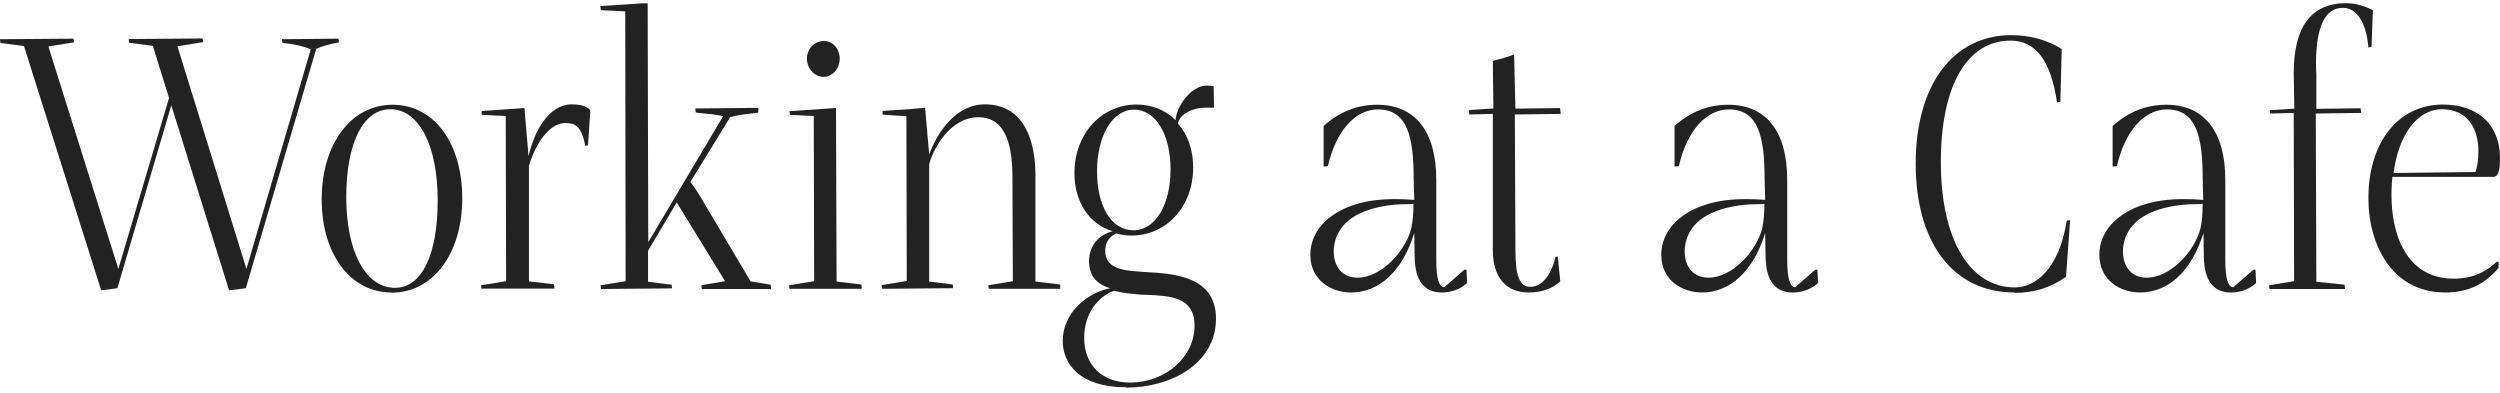
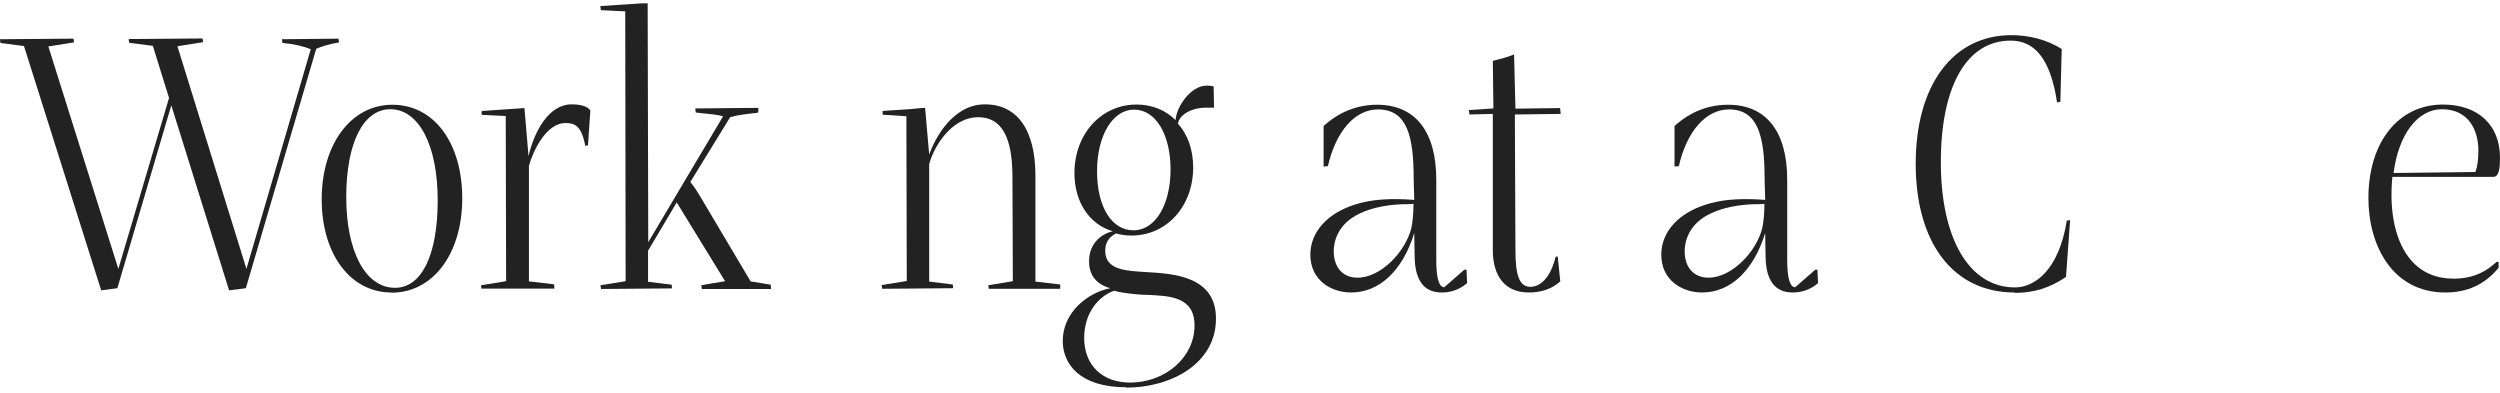
<svg xmlns="http://www.w3.org/2000/svg" width="363" height="57" viewBox="0 0 363 57" fill="none">
  <path d="M24.855 15.35L17.042 41.847L14.692 42.159L3.482 6.688L0.057 6.235L0 5.697L10.672 5.612L10.757 6.15L7.021 6.745L17.183 39.045L24.544 14.218L22.194 6.66L18.74 6.207L18.684 5.669L29.413 5.584L29.497 6.122L25.761 6.716L35.782 39.045L45.124 7.141C44.048 6.716 42.633 6.377 41.019 6.235L40.934 5.697L49.144 5.612L49.228 6.15C47.87 6.405 46.822 6.688 45.916 7.084L35.697 41.847L33.263 42.159L24.883 15.322L24.855 15.35Z" fill="#222222" />
  <path d="M56.844 42.47C50.87 42.47 46.709 36.893 46.709 28.938C46.709 20.984 50.927 15.209 56.985 15.209C63.043 15.209 67.12 20.785 67.12 28.797C67.12 36.808 62.902 42.498 56.844 42.498V42.47ZM56.674 15.86C52.739 15.86 50.276 20.757 50.276 28.627C50.276 36.497 53.05 41.79 57.353 41.79C61.231 41.79 63.553 37.035 63.553 29.08C63.553 21.125 60.835 15.86 56.674 15.86Z" fill="#222222" />
  <path d="M69.922 41.96L69.837 41.422L73.489 40.828L73.432 16.85L69.979 16.68C69.894 16.454 69.894 16.284 69.979 16.114L76.15 15.69L76.744 22.682C77.565 19.03 79.717 15.152 83.001 15.152C84.756 15.152 85.463 15.633 85.718 16.058L85.378 21.097L84.982 21.182C84.416 18.124 83.34 17.869 82.095 17.869C79.292 17.869 77.395 21.946 76.801 24.069V40.856L80.453 41.281L80.509 41.903H69.979L69.922 41.96Z" fill="#222222" />
  <path d="M101.911 41.96L101.826 41.422C103.015 41.196 103.807 41.082 104.826 40.913L105.279 40.828L98.259 29.391L94.097 36.411V40.913L97.523 41.337L97.579 41.875L87.275 41.96L87.19 41.422L90.842 40.828L90.785 1.649L87.247 1.479L87.162 0.884L93.163 0.488H94.041L94.126 35.166L104.996 16.879C104.204 16.652 102.958 16.539 101.769 16.426L101.033 16.341L100.948 15.746L110.063 15.661C110.148 15.86 110.12 15.944 110.12 16.058V16.143L110.035 16.369C108.535 16.539 107.148 16.68 106.015 17.02L100.24 26.419C100.778 27.098 101.288 27.862 101.797 28.74L108.988 40.856L111.903 41.337L111.96 41.96H101.939H101.911Z" fill="#222222" />
-   <path d="M114.649 41.96L114.564 41.422L118.216 40.828L118.16 16.85L114.706 16.681L114.621 16.143L120.424 15.746L121.387 15.69L121.472 40.884L125.067 41.309L125.124 41.932H114.621L114.649 41.96ZM119.603 11.16C118.273 11.16 117.169 9.971 117.169 8.528C117.169 7.084 118.245 5.952 119.603 5.952C120.962 5.952 121.925 7.112 121.925 8.528C121.925 9.943 120.877 11.16 119.603 11.16Z" fill="#222222" />
  <path d="M143.581 41.96L143.496 41.422L147.063 40.828L147.006 25.654C147.006 19.851 145.392 17.02 142.052 17.02C137.976 17.02 135.484 21.606 134.918 23.843V40.884L138.344 41.309L138.4 41.847L128.096 41.932L128.011 41.394L131.663 40.799L131.606 16.879L128.153 16.652C128.153 16.397 128.153 16.256 128.153 16.114C129.285 16.001 131.861 15.916 133.446 15.718L134.324 15.661L134.918 22.427C135.711 20.219 138.259 15.152 143.014 15.152C147.77 15.152 150.346 18.945 150.346 25.541V40.884L153.942 41.309C153.942 41.564 153.942 41.705 153.942 41.847V41.932H143.637L143.581 41.96Z" fill="#222222" />
  <path d="M163.482 56.228C156.716 56.228 154.31 52.774 154.31 49.519C154.31 45.385 157.877 42.498 161.217 41.847C159.151 41.281 158.131 39.922 158.131 37.94C158.131 35.279 160 33.92 161.585 33.581C158.16 32.59 156.008 29.306 156.008 25.145C156.008 19.455 159.887 15.18 165.039 15.18C167.247 15.18 169.228 15.973 170.7 17.445C170.785 15.492 172.937 12.434 175.173 12.434C175.258 12.434 175.315 12.434 175.4 12.434C175.768 12.434 175.994 12.491 176.221 12.548L176.277 15.633C175.824 15.633 175.541 15.633 175.003 15.633C173.277 15.633 171.267 16.511 171.04 17.954C172.484 19.568 173.248 21.776 173.248 24.324C173.248 29.957 169.398 34.204 164.274 34.204C163.482 34.204 162.746 34.09 162.038 33.892C161.5 34.204 160.481 34.77 160.481 36.412C160.481 38.705 162.463 39.271 165.463 39.441L166.256 39.497C170.361 39.724 176.56 40.063 176.56 46.263C176.56 52.831 169.993 56.284 163.51 56.284L163.482 56.228ZM161.783 42.215C159.604 42.951 157.424 45.357 157.424 49.066C157.424 53 160.028 55.548 164.076 55.548C169.257 55.548 173.446 51.84 173.446 47.282C173.446 43.092 169.908 42.951 166.454 42.809C165.973 42.809 165.492 42.781 165.01 42.724C163.623 42.611 162.604 42.441 161.755 42.215H161.783ZM164.671 15.916C161.557 15.916 159.292 19.681 159.292 24.862C159.292 30.042 161.415 33.439 164.586 33.439C167.756 33.439 169.964 29.731 169.964 24.607C169.964 19.483 167.785 15.916 164.671 15.916Z" fill="#222222" />
  <path d="M209.342 42.47C206.765 42.47 205.463 40.715 205.407 37.289L205.35 33.836C203.652 39.328 200.283 42.47 196.178 42.47C193.347 42.47 190.262 40.743 190.262 36.978C190.262 33.694 192.724 30.948 196.829 29.674C198.584 29.137 200.368 28.91 202.576 28.91C203.425 28.91 204.331 28.938 205.35 29.023L205.265 25.994C205.265 19.936 204.388 15.888 200.085 15.888C196.744 15.888 193.97 19.059 192.809 24.126L192.187 24.183V18.294C194.48 16.228 197.084 15.209 199.971 15.209C205.492 15.209 208.549 19.087 208.549 26.108V37.771C208.549 40.403 208.945 41.706 209.71 41.706L212.625 39.158H212.937L213.022 41.111C211.719 42.243 210.304 42.47 209.37 42.47H209.342ZM204.303 29.646C201.698 29.646 199.264 30.127 197.48 30.977C194.055 32.562 193.659 35.336 193.659 36.468C193.659 38.846 194.989 40.318 197.112 40.318C200.538 40.318 204.076 36.525 204.925 33.128C205.124 32.194 205.237 30.977 205.237 29.59C205.01 29.646 204.756 29.646 204.472 29.646C204.388 29.646 204.331 29.646 204.274 29.646H204.303Z" fill="#222222" />
  <path d="M221.939 42.469C218.655 42.469 216.758 40.233 216.758 36.327V16.539L213.361 16.624L213.276 15.973L216.843 15.746L216.758 8.839C217.834 8.556 218.91 8.301 219.844 7.905L220.042 15.775L226.525 15.69L226.61 16.539L219.957 16.624L220.042 36.383C220.042 40.12 220.665 41.648 222.222 41.648C222.986 41.648 224.883 41.224 225.874 37.317V37.261H226.185L226.553 40.856C225.336 41.96 223.807 42.469 221.967 42.469H221.939Z" fill="#222222" />
  <path d="M260.297 42.47C257.721 42.47 256.419 40.715 256.362 37.289L256.305 33.836C254.607 39.328 251.238 42.47 247.133 42.47C244.303 42.47 241.217 40.743 241.217 36.978C241.217 33.694 243.68 30.948 247.784 29.674C249.54 29.137 251.323 28.91 253.531 28.91C254.38 28.91 255.286 28.938 256.305 29.023L256.22 25.994C256.22 19.936 255.343 15.888 251.04 15.888C247.7 15.888 244.925 19.059 243.765 24.126L243.142 24.183V18.294C245.435 16.228 248.039 15.209 250.927 15.209C256.447 15.209 259.504 19.087 259.504 26.108V37.771C259.504 40.403 259.901 41.706 260.665 41.706L263.581 39.158H263.892L263.977 41.111C262.675 42.243 261.259 42.47 260.325 42.47H260.297ZM255.258 29.646C252.654 29.646 250.219 30.127 248.436 30.977C245.01 32.562 244.614 35.336 244.614 36.468C244.614 38.846 245.944 40.318 248.068 40.318C251.493 40.318 255.031 36.525 255.881 33.128C256.079 32.194 256.192 30.977 256.192 29.59C255.966 29.646 255.711 29.646 255.428 29.646C255.343 29.646 255.286 29.646 255.23 29.646H255.258Z" fill="#222222" />
  <path d="M292.512 42.47C283.651 42.47 278.16 35.308 278.16 23.787C278.16 12.265 283.623 5.103 292.059 5.103C294.72 5.103 297.296 5.811 299.363 7.113L299.164 14.784L298.683 14.87C297.777 8.811 295.598 5.896 291.946 5.896C285.576 5.896 281.811 12.492 281.811 23.56C281.811 34.629 285.916 41.734 292.569 41.734C295.456 41.734 298.966 39.187 300.099 32.024L300.58 31.968L299.985 40.206C297.692 41.791 295.286 42.527 292.569 42.527L292.512 42.47Z" fill="#222222" />
-   <path d="M323.934 42.47C321.358 42.47 320.056 40.715 319.999 37.289L319.943 33.836C318.244 39.328 314.876 42.47 310.743 42.47C307.912 42.47 304.826 40.743 304.826 36.978C304.826 33.694 307.289 30.948 311.394 29.674C313.149 29.137 314.932 28.91 317.14 28.91C317.99 28.91 318.895 28.938 319.914 29.023L319.83 25.994C319.83 19.936 318.952 15.888 314.649 15.888C311.309 15.888 308.534 19.059 307.374 24.126L306.751 24.183V18.294C309.044 16.228 311.648 15.209 314.536 15.209C320.056 15.209 323.113 19.087 323.113 26.108V37.771C323.113 40.403 323.51 41.706 324.274 41.706L327.19 39.158H327.501L327.586 41.111C326.284 42.243 324.868 42.47 323.934 42.47ZM318.895 29.646C316.291 29.646 313.856 30.127 312.073 30.977C308.648 32.562 308.251 35.336 308.251 36.468C308.251 38.846 309.582 40.318 311.705 40.318C315.13 40.318 318.669 36.525 319.518 33.128C319.716 32.194 319.83 30.977 319.83 29.59C319.603 29.646 319.348 29.646 319.065 29.646C318.98 29.646 318.924 29.646 318.867 29.646H318.895Z" fill="#222222" />
-   <path d="M329.54 41.96L329.455 41.422L333.106 40.828L333.05 16.398L329.653 16.483L329.568 16.001L333.135 15.775L333.05 10.594C333.05 3.885 335.598 0.46 340.665 0.46C341.231 0.46 342.788 0.573 344.543 1.479L344.345 6.801L343.892 6.886C343.581 3.263 342.222 1.139 340.184 1.139C337.579 1.139 336.277 3.914 336.277 9.377L336.334 10.849V15.803L342.76 15.718L342.845 16.398L336.249 16.483L336.334 40.913L340.438 41.337L340.495 41.96H329.54Z" fill="#222222" />
  <path d="M355.074 42.471C347.345 42.471 343.892 35.592 343.892 28.77C343.892 20.645 348.251 15.181 354.706 15.181C359.83 15.181 363 18.154 363 22.91C363 24.353 362.887 25.684 362.009 25.684H347.374C346.864 30.836 347.855 35.28 350.148 37.856C351.677 39.583 353.743 40.461 356.263 40.461C359.462 40.461 361.273 39.159 362.491 38.026H362.802V38.876C360.792 41.31 358.273 42.471 355.045 42.471H355.074ZM354.564 15.861C351.054 15.861 348.28 19.484 347.544 25.118L359.433 24.976C359.716 24.212 359.858 23.249 359.858 21.834C359.858 18.946 358.471 15.861 354.564 15.861Z" fill="#222222" />
</svg>